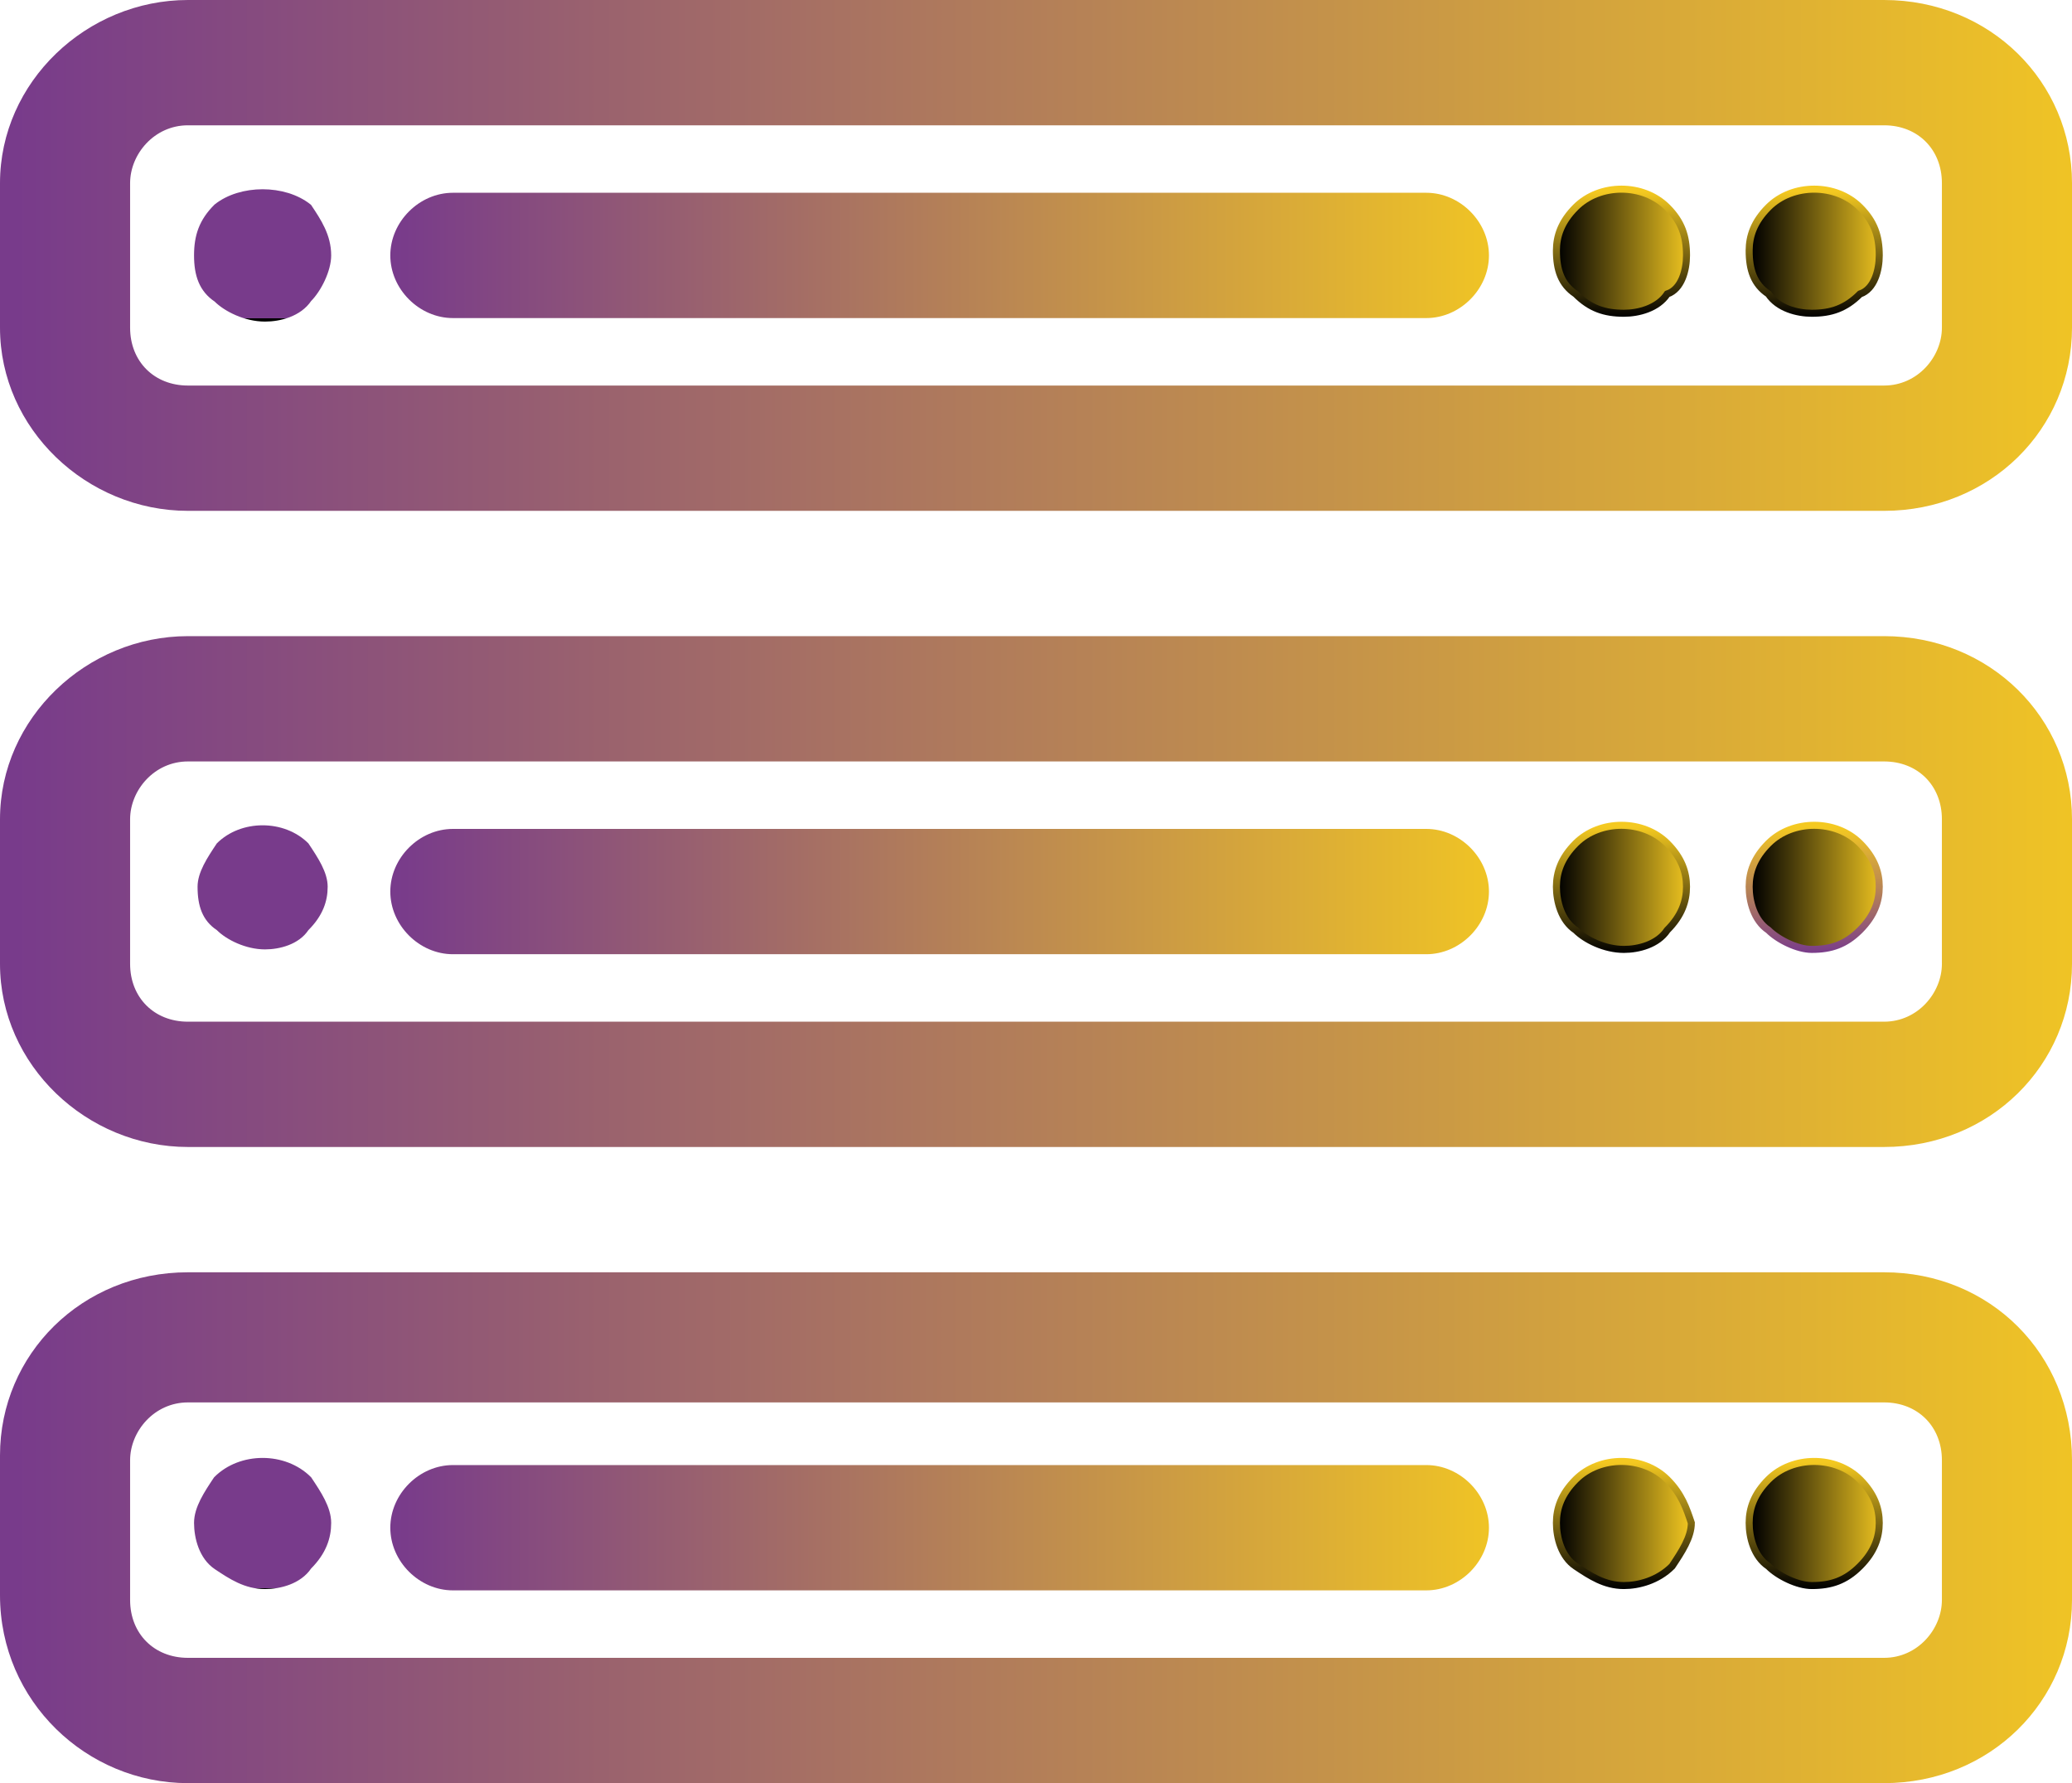
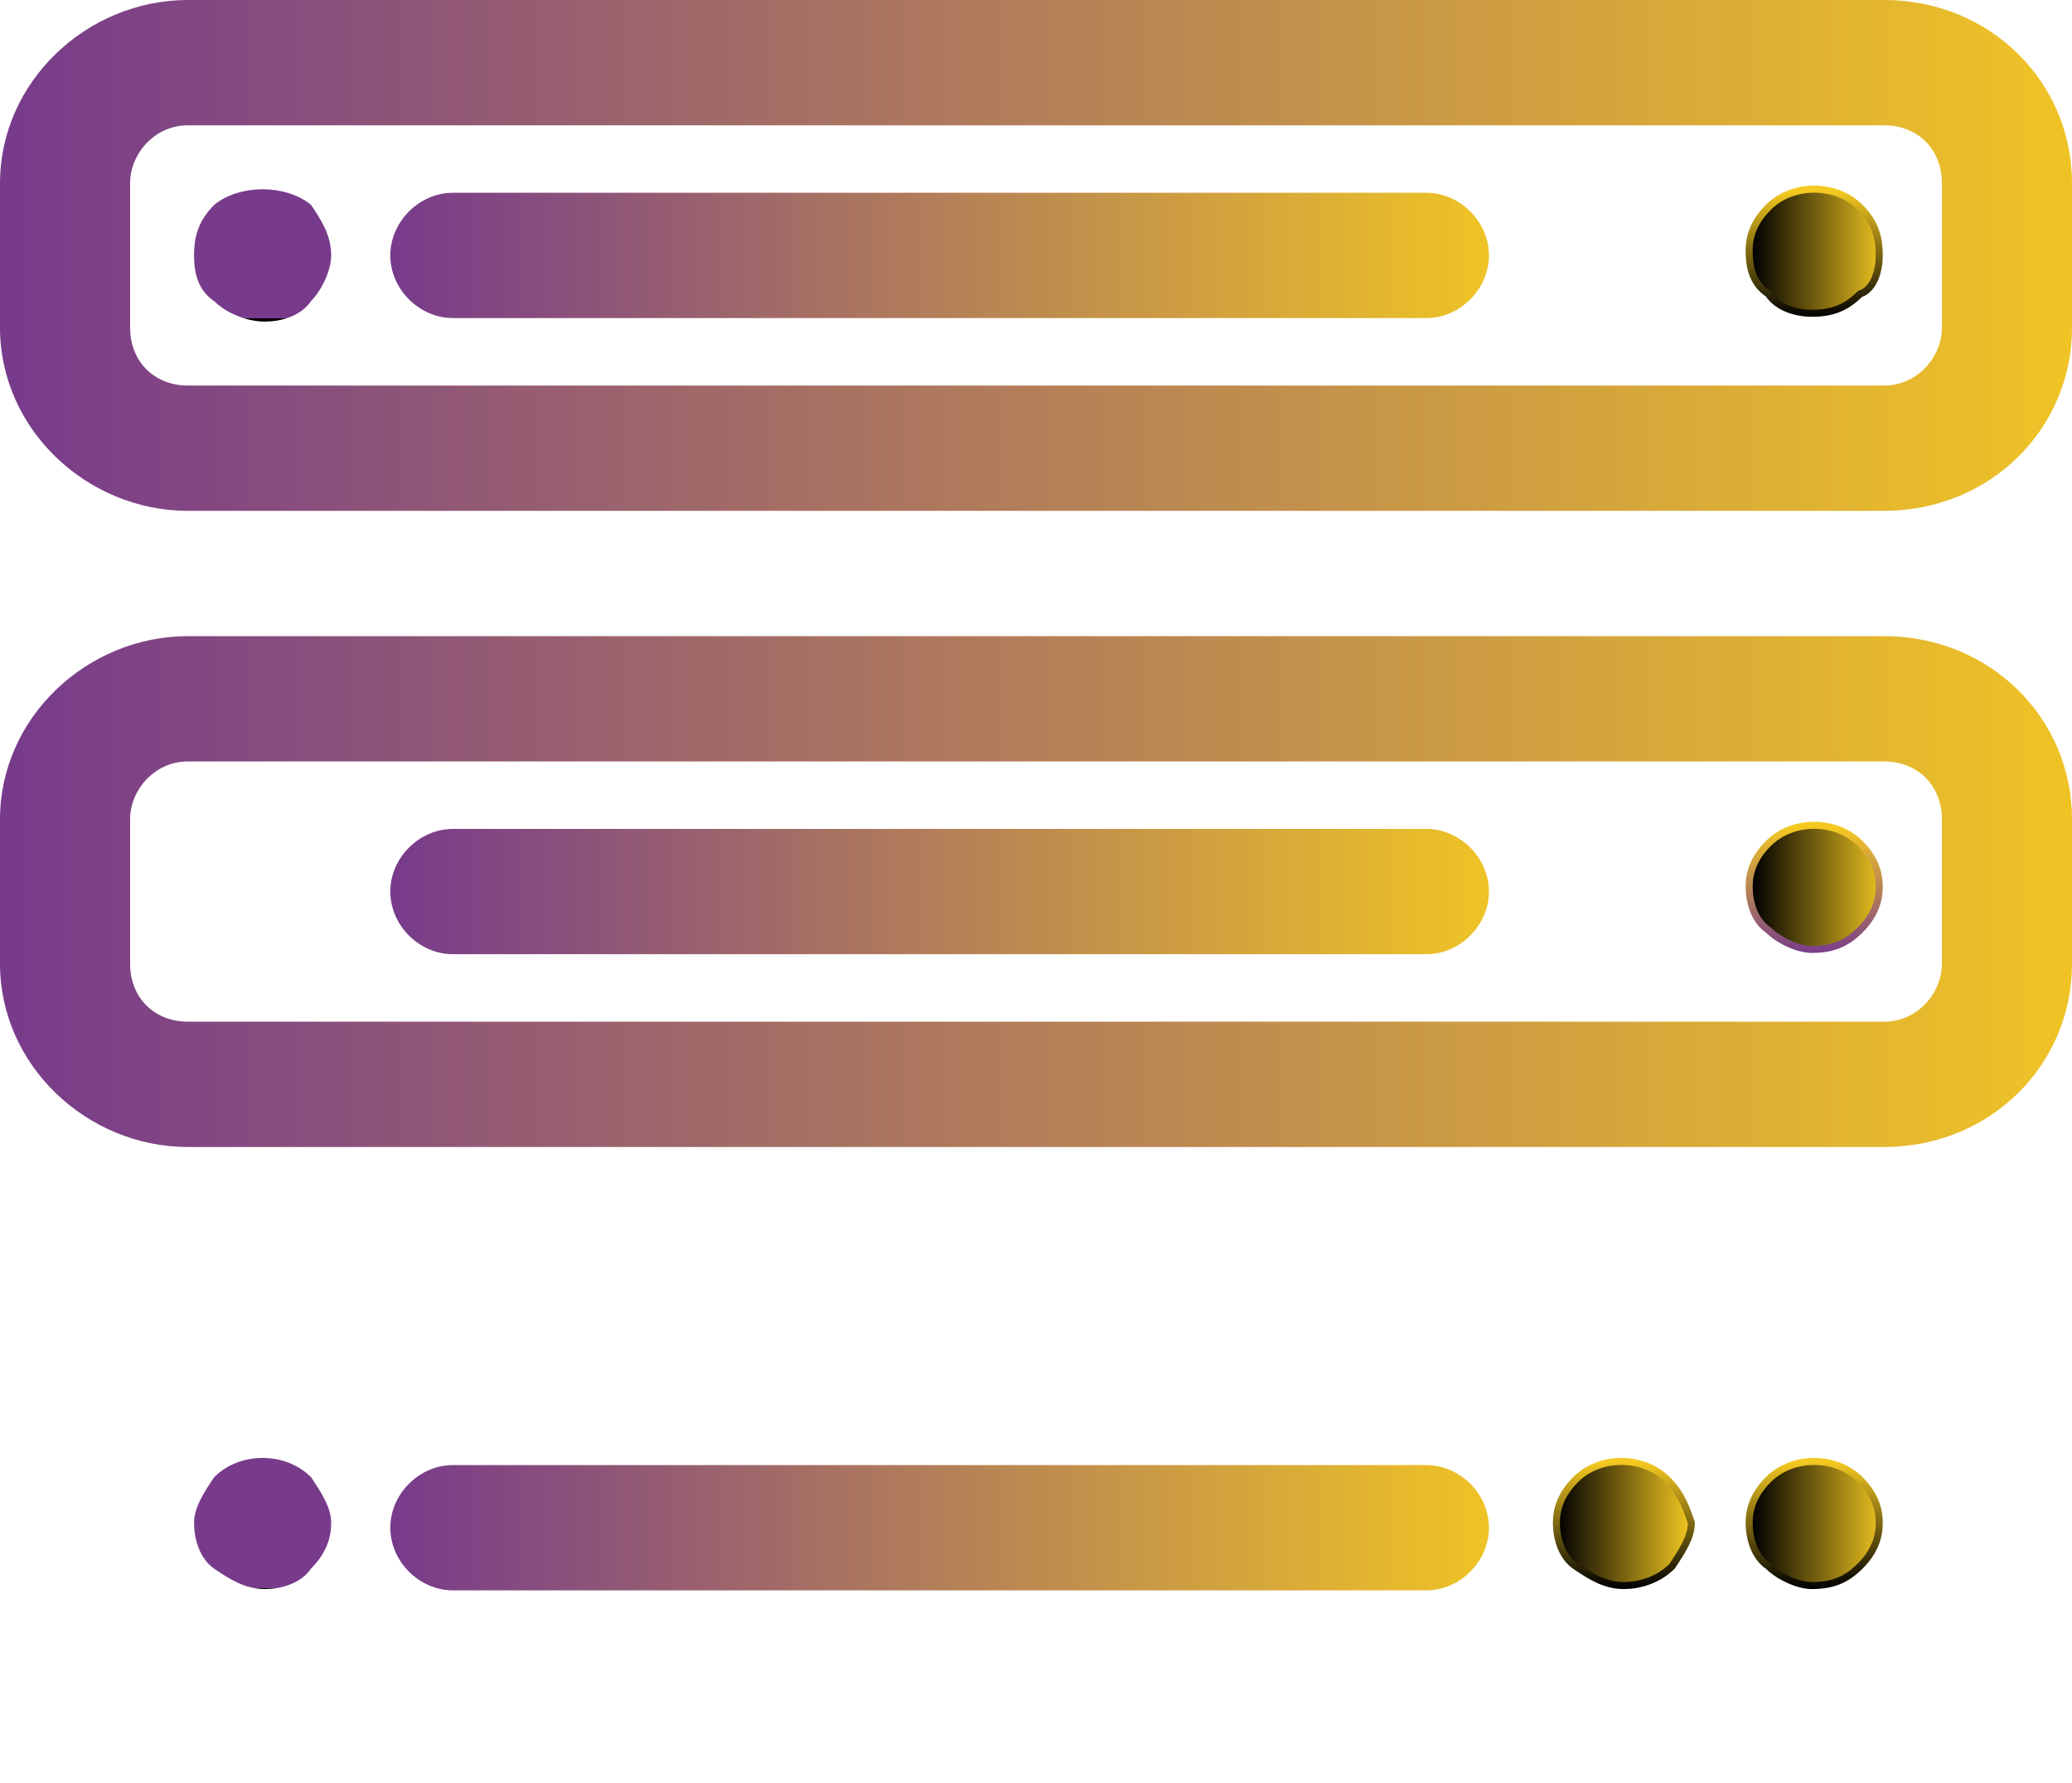
<svg xmlns="http://www.w3.org/2000/svg" id="Слой_1" x="0px" y="0px" viewBox="0 0 43 37" style="enable-background:new 0 0 43 37;" xml:space="preserve">
  <style type="text/css">	.st0{fill:url(#SVGID_1_);}	.st1{fill:url(#SVGID_2_);}	.st2{fill:url(#SVGID_3_);stroke:url(#SVGID_4_);stroke-width:0.146;}	.st3{fill:url(#SVGID_5_);stroke:url(#SVGID_6_);stroke-width:0.146;}	.st4{fill:url(#SVGID_7_);stroke:url(#SVGID_8_);stroke-width:0.146;}	.st5{fill:url(#SVGID_9_);}	.st6{fill:url(#SVGID_10_);}	.st7{fill:url(#SVGID_11_);}	.st8{fill:url(#SVGID_12_);stroke:url(#SVGID_13_);stroke-width:0.146;}	.st9{fill:url(#SVGID_14_);stroke:url(#SVGID_15_);stroke-width:0.146;}	.st10{fill:url(#SVGID_16_);}	.st11{fill:url(#SVGID_17_);}	.st12{fill:url(#SVGID_18_);stroke:url(#SVGID_19_);stroke-width:0.146;}	.st13{fill:url(#SVGID_20_);stroke:url(#SVGID_21_);stroke-width:0.146;}	.st14{fill:url(#SVGID_22_);stroke:url(#SVGID_23_);stroke-width:0.146;}</style>
  <linearGradient id="SVGID_1_" gradientUnits="userSpaceOnUse" x1="44.72" y1="30.714" x2="0.287" y2="30.714" gradientTransform="matrix(1 0 0 -1 0 36)">
    <stop offset="0" style="stop-color:#F4C921" />
    <stop offset="1" style="stop-color:#783B8B" />
  </linearGradient>
  <path class="st0" d="M39.1,0H3.9C1.8,0,0,1.7,0,3.8v3c0,2.1,1.8,3.8,3.9,3.8h35.2c2.2,0,3.9-1.7,3.9-3.8v-3C43,1.7,41.3,0,39.1,0z  M40.3,6.8c0,0.6-0.5,1.2-1.2,1.2H3.9c-0.7,0-1.2-0.5-1.2-1.2v-3c0-0.6,0.5-1.2,1.2-1.2h35.2c0.7,0,1.2,0.5,1.2,1.2L40.3,6.8 L40.3,6.8z" />
  <linearGradient id="SVGID_2_" gradientUnits="userSpaceOnUse" x1="31.82" y1="30.718" x2="8.215" y2="30.718" gradientTransform="matrix(1 0 0 -1 0 36)">
    <stop offset="0" style="stop-color:#F4C921" />
    <stop offset="1" style="stop-color:#783B8B" />
  </linearGradient>
  <path class="st1" d="M29.6,4H9.4C8.7,4,8.1,4.6,8.1,5.3c0,0.7,0.6,1.3,1.3,1.3h20.2c0.7,0,1.3-0.6,1.3-1.3C30.9,4.6,30.3,4,29.6,4z" />
  <linearGradient id="SVGID_3_" gradientUnits="userSpaceOnUse" x1="6.873" y1="30.714" x2="4.096" y2="30.714" gradientTransform="matrix(1 0 0 -1 0 36)">
    <stop offset="1" style="stop-color:#783B8B" />
    <stop offset="1" style="stop-color:#000000" />
  </linearGradient>
  <linearGradient id="SVGID_4_" gradientUnits="userSpaceOnUse" x1="5.422" y1="32.027" x2="5.422" y2="29.401" gradientTransform="matrix(1 0 0 -1 0 36)">
    <stop offset="1" style="stop-color:#783B8B" />
    <stop offset="1" style="stop-color:#000000" />
  </linearGradient>
  <path class="st2" d="M6.4,4.3C5.9,3.9,5,3.9,4.5,4.3C4.2,4.6,4.1,4.9,4.1,5.3c0,0.4,0.1,0.7,0.4,0.9c0.2,0.2,0.6,0.4,1,0.4 c0.3,0,0.7-0.1,0.9-0.4C6.6,6,6.8,5.6,6.8,5.3C6.8,4.9,6.6,4.6,6.4,4.3z" />
  <linearGradient id="SVGID_5_" gradientUnits="userSpaceOnUse" x1="39.147" y1="30.714" x2="36.37" y2="30.714" gradientTransform="matrix(1 0 0 -1 0 36)">
    <stop offset="0" style="stop-color:#F4C921" />
    <stop offset="1" style="stop-color:#000000" />
  </linearGradient>
  <linearGradient id="SVGID_6_" gradientUnits="userSpaceOnUse" x1="37.695" y1="32.027" x2="37.695" y2="29.401" gradientTransform="matrix(1 0 0 -1 0 36)">
    <stop offset="0" style="stop-color:#F4C921" />
    <stop offset="1" style="stop-color:#000000" />
  </linearGradient>
  <path class="st3" d="M38.6,4.3c-0.5-0.5-1.4-0.5-1.9,0c-0.3,0.3-0.4,0.6-0.4,0.9c0,0.4,0.1,0.7,0.4,0.9c0.2,0.3,0.6,0.4,0.9,0.4 c0.4,0,0.7-0.1,1-0.4C38.9,6,39,5.6,39,5.3C39,4.9,38.9,4.6,38.6,4.3z" />
  <linearGradient id="SVGID_7_" gradientUnits="userSpaceOnUse" x1="35.108" y1="30.714" x2="32.33" y2="30.714" gradientTransform="matrix(1 0 0 -1 0 36)">
    <stop offset="0" style="stop-color:#F4C921" />
    <stop offset="1" style="stop-color:#000000" />
  </linearGradient>
  <linearGradient id="SVGID_8_" gradientUnits="userSpaceOnUse" x1="33.656" y1="32.027" x2="33.656" y2="29.401" gradientTransform="matrix(1 0 0 -1 0 36)">
    <stop offset="0" style="stop-color:#F4C921" />
    <stop offset="1" style="stop-color:#000000" />
  </linearGradient>
-   <path class="st4" d="M34.6,4.3c-0.5-0.5-1.4-0.5-1.9,0c-0.3,0.3-0.4,0.6-0.4,0.9c0,0.4,0.1,0.7,0.4,0.9c0.3,0.3,0.6,0.4,1,0.4 c0.3,0,0.7-0.1,0.9-0.4C34.9,6,35,5.6,35,5.3C35,4.9,34.9,4.6,34.6,4.3z" />
  <linearGradient id="SVGID_9_" gradientUnits="userSpaceOnUse" x1="44.72" y1="17.495" x2="0.287" y2="17.495" gradientTransform="matrix(1 0 0 -1 0 36)">
    <stop offset="0" style="stop-color:#F4C921" />
    <stop offset="1" style="stop-color:#783B8B" />
  </linearGradient>
  <path class="st5" d="M39.1,13.2H3.9C1.8,13.2,0,14.9,0,17V20c0,2.1,1.8,3.8,3.9,3.8h35.2c2.2,0,3.9-1.7,3.9-3.8V17 C43,14.9,41.3,13.2,39.1,13.2z M40.3,20c0,0.6-0.5,1.2-1.2,1.2H3.9c-0.7,0-1.2-0.5-1.2-1.2V17c0-0.6,0.5-1.2,1.2-1.2h35.2 c0.7,0,1.2,0.5,1.2,1.2L40.3,20L40.3,20z" />
  <linearGradient id="SVGID_10_" gradientUnits="userSpaceOnUse" x1="31.82" y1="17.506" x2="8.215" y2="17.506" gradientTransform="matrix(1 0 0 -1 0 36)">
    <stop offset="0" style="stop-color:#F4C921" />
    <stop offset="1" style="stop-color:#783B8B" />
  </linearGradient>
  <path class="st6" d="M29.6,17.2H9.4c-0.7,0-1.3,0.6-1.3,1.3c0,0.7,0.6,1.3,1.3,1.3h20.2c0.7,0,1.3-0.6,1.3-1.3 C30.9,17.8,30.3,17.2,29.6,17.2z" />
  <linearGradient id="SVGID_11_" gradientUnits="userSpaceOnUse" x1="6.873" y1="17.523" x2="4.096" y2="17.523" gradientTransform="matrix(1 0 0 -1 0 36)">
    <stop offset="1" style="stop-color:#783B8B" />
    <stop offset="1" style="stop-color:#000000" />
  </linearGradient>
-   <path class="st7" d="M6.4,17.5C5.9,17,5,17,4.5,17.5c-0.2,0.3-0.4,0.6-0.4,0.9c0,0.4,0.1,0.7,0.4,0.9c0.2,0.2,0.6,0.4,1,0.4 c0.3,0,0.7-0.1,0.9-0.4c0.3-0.3,0.4-0.6,0.4-0.9C6.8,18.1,6.6,17.8,6.4,17.5z" />
  <linearGradient id="SVGID_12_" gradientUnits="userSpaceOnUse" x1="39.147" y1="17.523" x2="36.37" y2="17.523" gradientTransform="matrix(1 0 0 -1 0 36)">
    <stop offset="0" style="stop-color:#F4C921" />
    <stop offset="1" style="stop-color:#000000" />
  </linearGradient>
  <linearGradient id="SVGID_13_" gradientUnits="userSpaceOnUse" x1="37.695" y1="18.836" x2="37.695" y2="16.209" gradientTransform="matrix(1 0 0 -1 0 36)">
    <stop offset="0" style="stop-color:#F4C921" />
    <stop offset="1" style="stop-color:#783B8B" />
  </linearGradient>
  <path class="st8" d="M38.6,17.5c-0.5-0.5-1.4-0.5-1.9,0c-0.3,0.3-0.4,0.6-0.4,0.9c0,0.3,0.1,0.7,0.4,0.9c0.2,0.2,0.6,0.4,0.9,0.4 c0.4,0,0.7-0.1,1-0.4c0.3-0.3,0.4-0.6,0.4-0.9C39,18.1,38.9,17.8,38.6,17.5z" />
  <linearGradient id="SVGID_14_" gradientUnits="userSpaceOnUse" x1="35.108" y1="17.523" x2="32.33" y2="17.523" gradientTransform="matrix(1 0 0 -1 0 36)">
    <stop offset="0" style="stop-color:#F4C921" />
    <stop offset="1" style="stop-color:#000000" />
  </linearGradient>
  <linearGradient id="SVGID_15_" gradientUnits="userSpaceOnUse" x1="33.656" y1="18.836" x2="33.656" y2="16.209" gradientTransform="matrix(1 0 0 -1 0 36)">
    <stop offset="0" style="stop-color:#F4C921" />
    <stop offset="1" style="stop-color:#000000" />
  </linearGradient>
-   <path class="st9" d="M34.6,17.5c-0.5-0.5-1.4-0.5-1.9,0c-0.3,0.3-0.4,0.6-0.4,0.9c0,0.3,0.1,0.7,0.4,0.9c0.2,0.2,0.6,0.4,1,0.4 c0.3,0,0.7-0.1,0.9-0.4c0.3-0.3,0.4-0.6,0.4-0.9C35,18.1,34.9,17.8,34.6,17.5z" />
  <linearGradient id="SVGID_16_" gradientUnits="userSpaceOnUse" x1="44.72" y1="4.284" x2="0.287" y2="4.284" gradientTransform="matrix(1 0 0 -1 0 36)">
    <stop offset="0" style="stop-color:#F4C921" />
    <stop offset="1" style="stop-color:#783B8B" />
  </linearGradient>
-   <path class="st10" d="M39.1,26.4H3.9c-2.2,0-3.9,1.7-3.9,3.8v2.9C0,35.3,1.8,37,3.9,37h35.2c2.2,0,3.9-1.7,3.9-3.8v-2.9 C43,28.1,41.3,26.4,39.1,26.4z M40.3,33.2c0,0.6-0.5,1.2-1.2,1.2H3.9c-0.7,0-1.2-0.5-1.2-1.2v-2.9c0-0.6,0.5-1.2,1.2-1.2h35.2 c0.7,0,1.2,0.5,1.2,1.2L40.3,33.2L40.3,33.2z" />
  <linearGradient id="SVGID_17_" gradientUnits="userSpaceOnUse" x1="31.82" y1="4.288" x2="8.215" y2="4.288" gradientTransform="matrix(1 0 0 -1 0 36)">
    <stop offset="0" style="stop-color:#F4C921" />
    <stop offset="1" style="stop-color:#783B8B" />
  </linearGradient>
  <path class="st11" d="M29.6,30.4H9.4c-0.7,0-1.3,0.6-1.3,1.3S8.7,33,9.4,33h20.2c0.7,0,1.3-0.6,1.3-1.3S30.3,30.4,29.6,30.4z" />
  <linearGradient id="SVGID_18_" gradientUnits="userSpaceOnUse" x1="6.873" y1="4.351" x2="4.096" y2="4.351" gradientTransform="matrix(1 0 0 -1 0 36)">
    <stop offset="1" style="stop-color:#783B8B" />
    <stop offset="1" style="stop-color:#000000" />
  </linearGradient>
  <linearGradient id="SVGID_19_" gradientUnits="userSpaceOnUse" x1="5.422" y1="5.664" x2="5.422" y2="3.037" gradientTransform="matrix(1 0 0 -1 0 36)">
    <stop offset="1" style="stop-color:#783B8B" />
    <stop offset="1" style="stop-color:#000000" />
  </linearGradient>
  <path class="st12" d="M6.4,30.7c-0.5-0.5-1.4-0.5-1.9,0c-0.2,0.3-0.4,0.6-0.4,0.9s0.1,0.7,0.4,0.9c0.3,0.2,0.6,0.4,1,0.4 c0.3,0,0.7-0.1,0.9-0.4c0.3-0.3,0.4-0.6,0.4-0.9C6.8,31.3,6.6,31,6.4,30.7z" />
  <linearGradient id="SVGID_20_" gradientUnits="userSpaceOnUse" x1="39.147" y1="4.351" x2="36.37" y2="4.351" gradientTransform="matrix(1 0 0 -1 0 36)">
    <stop offset="0" style="stop-color:#F4C921" />
    <stop offset="1" style="stop-color:#000000" />
  </linearGradient>
  <linearGradient id="SVGID_21_" gradientUnits="userSpaceOnUse" x1="37.695" y1="5.664" x2="37.695" y2="3.037" gradientTransform="matrix(1 0 0 -1 0 36)">
    <stop offset="0" style="stop-color:#F4C921" />
    <stop offset="1" style="stop-color:#000000" />
  </linearGradient>
  <path class="st13" d="M38.6,30.7c-0.5-0.5-1.4-0.5-1.9,0c-0.3,0.3-0.4,0.6-0.4,0.9c0,0.3,0.1,0.7,0.4,0.9c0.2,0.2,0.6,0.4,0.9,0.4 c0.4,0,0.7-0.1,1-0.4c0.3-0.3,0.4-0.6,0.4-0.9C39,31.3,38.9,31,38.6,30.7z" />
  <linearGradient id="SVGID_22_" gradientUnits="userSpaceOnUse" x1="35.108" y1="4.351" x2="32.33" y2="4.351" gradientTransform="matrix(1 0 0 -1 0 36)">
    <stop offset="0" style="stop-color:#F4C921" />
    <stop offset="1" style="stop-color:#000000" />
  </linearGradient>
  <linearGradient id="SVGID_23_" gradientUnits="userSpaceOnUse" x1="33.656" y1="5.664" x2="33.656" y2="3.037" gradientTransform="matrix(1 0 0 -1 0 36)">
    <stop offset="0" style="stop-color:#F4C921" />
    <stop offset="1" style="stop-color:#000000" />
  </linearGradient>
  <path class="st14" d="M34.6,30.7c-0.5-0.5-1.4-0.5-1.9,0c-0.3,0.3-0.4,0.6-0.4,0.9c0,0.3,0.1,0.7,0.4,0.9c0.3,0.2,0.6,0.4,1,0.4 c0.3,0,0.7-0.1,1-0.4c0.2-0.3,0.4-0.6,0.4-0.9C35,31.3,34.9,31,34.6,30.7z" />
</svg>